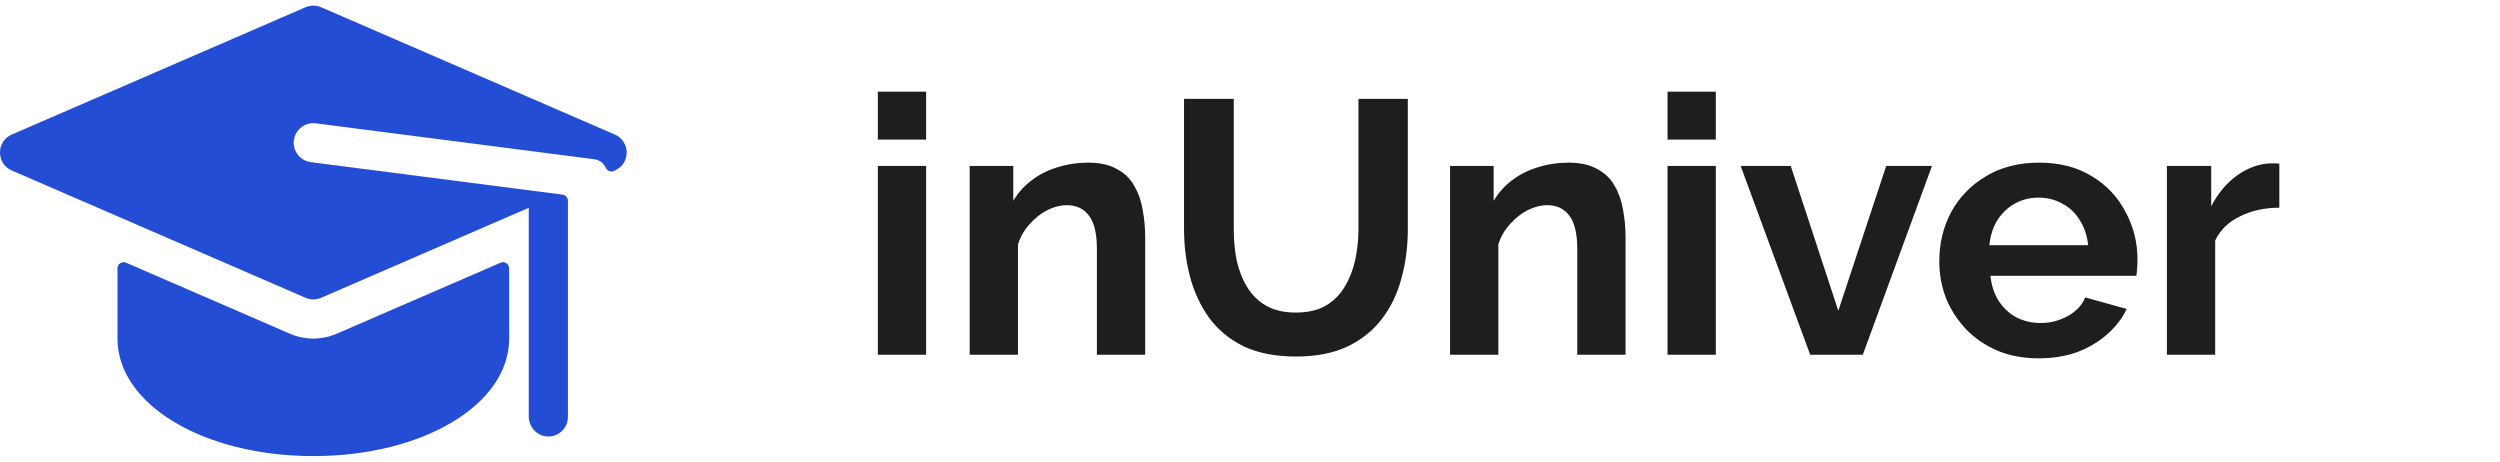
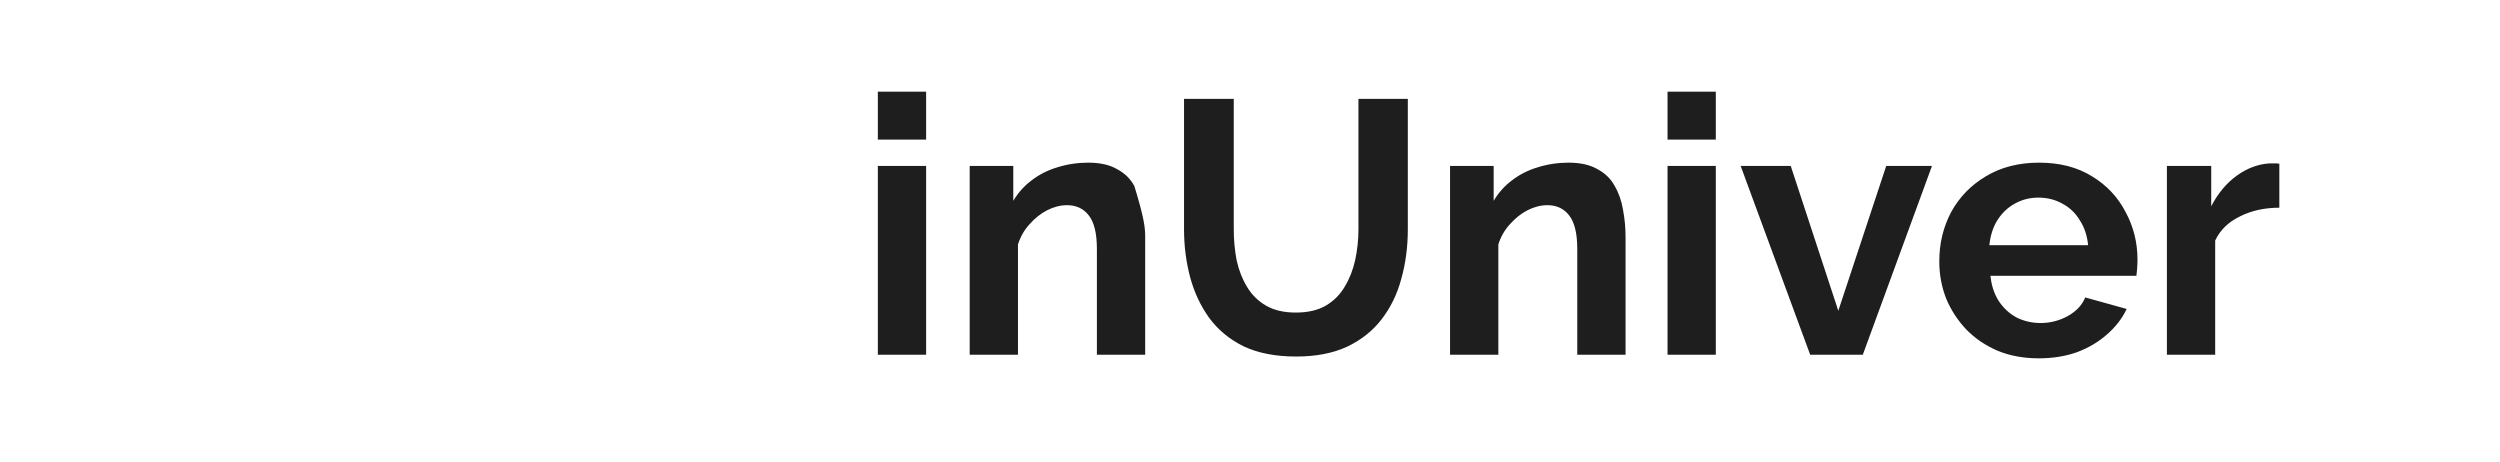
<svg xmlns="http://www.w3.org/2000/svg" width="222" height="41" viewBox="0 0 222 41" fill="none">
  <g clip-path="url(#clip0_272_449)">
-     <path d="M54.601 11.948C54.448 11.881 50.7 10.258 28.514 0.643C28.296 0.549 28.061 0.5 27.823 0.5C27.585 0.5 27.35 0.549 27.132 0.643L1.045 11.948C-0.355 12.553 -0.342 14.54 1.045 15.139C6.113 17.335 14.398 20.925 27.132 26.444C27.35 26.538 27.585 26.587 27.823 26.587C28.061 26.587 28.296 26.538 28.514 26.444C29.724 25.919 46.2 18.779 46.953 18.453V36.973C46.953 37.91 47.674 38.715 48.609 38.759C49.608 38.805 50.432 38.01 50.432 37.022V17.823C50.432 17.691 50.384 17.563 50.297 17.464C50.21 17.364 50.089 17.3 49.958 17.284C46.694 16.863 31.3 14.876 27.6 14.399C26.53 14.265 25.863 13.182 26.145 12.217C26.365 11.403 27.139 10.884 27.922 10.938C28 10.943 52.784 14.141 52.766 14.139C52.988 14.167 53.198 14.252 53.378 14.384C53.558 14.517 53.7 14.693 53.793 14.897C53.921 15.178 54.246 15.307 54.526 15.175C54.993 14.956 55.399 14.668 55.584 14.014C55.822 13.168 55.392 12.29 54.601 11.948Z" fill="#234DD4" />
-     <path d="M25.748 29.635L11.191 23.327C10.832 23.172 10.432 23.435 10.432 23.826V30.065C10.432 35.916 18.071 40.5 27.823 40.5C37.575 40.5 45.214 35.916 45.214 30.065V23.826C45.214 23.435 44.814 23.172 44.455 23.327L29.897 29.635C29.242 29.919 28.536 30.066 27.823 30.066C27.109 30.066 26.403 29.919 25.748 29.635Z" fill="#234DD4" />
-     <path d="M77.952 31.5V14.732H82.24V31.5H77.952ZM77.952 12.396V8.14H82.24V12.396H77.952ZM101.692 31.5H97.404V22.092C97.404 20.748 97.17 19.767 96.7 19.148C96.231 18.529 95.58 18.22 94.748 18.22C94.172 18.22 93.586 18.369 92.988 18.668C92.412 18.967 91.89 19.383 91.42 19.916C90.951 20.428 90.61 21.025 90.396 21.708V31.5H86.108V14.732H89.98V17.836C90.407 17.111 90.951 16.503 91.612 16.012C92.274 15.5 93.031 15.116 93.884 14.86C94.759 14.583 95.676 14.444 96.636 14.444C97.682 14.444 98.535 14.636 99.196 15.02C99.879 15.383 100.391 15.884 100.732 16.524C101.095 17.143 101.34 17.847 101.468 18.636C101.618 19.425 101.692 20.225 101.692 21.036V31.5ZM115.094 31.66C113.28 31.66 111.734 31.361 110.454 30.764C109.195 30.145 108.171 29.303 107.382 28.236C106.614 27.169 106.048 25.964 105.686 24.62C105.323 23.255 105.142 21.836 105.142 20.364V8.78H109.558V20.364C109.558 21.303 109.643 22.22 109.814 23.116C110.006 23.991 110.315 24.78 110.742 25.484C111.168 26.188 111.734 26.743 112.438 27.148C113.142 27.553 114.016 27.756 115.062 27.756C116.128 27.756 117.014 27.553 117.718 27.148C118.443 26.721 119.008 26.156 119.414 25.452C119.84 24.748 120.15 23.959 120.342 23.084C120.534 22.188 120.63 21.281 120.63 20.364V8.78H125.014V20.364C125.014 21.921 124.822 23.383 124.438 24.748C124.075 26.113 123.488 27.319 122.678 28.364C121.888 29.388 120.864 30.199 119.606 30.796C118.347 31.372 116.843 31.66 115.094 31.66ZM144.349 31.5H140.061V22.092C140.061 20.748 139.826 19.767 139.357 19.148C138.887 18.529 138.237 18.22 137.405 18.22C136.829 18.22 136.242 18.369 135.645 18.668C135.069 18.967 134.546 19.383 134.077 19.916C133.607 20.428 133.266 21.025 133.053 21.708V31.5H128.765V14.732H132.637V17.836C133.063 17.111 133.607 16.503 134.269 16.012C134.93 15.5 135.687 15.116 136.541 14.86C137.415 14.583 138.333 14.444 139.293 14.444C140.338 14.444 141.191 14.636 141.853 15.02C142.535 15.383 143.047 15.884 143.389 16.524C143.751 17.143 143.997 17.847 144.125 18.636C144.274 19.425 144.349 20.225 144.349 21.036V31.5ZM148.077 31.5V14.732H152.365V31.5H148.077ZM148.077 12.396V8.14H152.365V12.396H148.077ZM160.745 31.5L154.569 14.732H159.017L163.241 27.596L167.497 14.732H171.561L165.417 31.5H160.745ZM181.041 31.82C179.697 31.82 178.481 31.596 177.393 31.148C176.305 30.679 175.377 30.049 174.609 29.26C173.841 28.449 173.243 27.532 172.817 26.508C172.411 25.463 172.209 24.364 172.209 23.212C172.209 21.612 172.561 20.151 173.265 18.828C173.99 17.505 175.014 16.449 176.337 15.66C177.681 14.849 179.259 14.444 181.073 14.444C182.907 14.444 184.475 14.849 185.777 15.66C187.078 16.449 188.07 17.505 188.753 18.828C189.457 20.129 189.809 21.537 189.809 23.052C189.809 23.308 189.798 23.575 189.777 23.852C189.755 24.108 189.734 24.321 189.713 24.492H176.753C176.838 25.345 177.083 26.092 177.489 26.732C177.915 27.372 178.449 27.863 179.089 28.204C179.75 28.524 180.454 28.684 181.201 28.684C182.054 28.684 182.854 28.481 183.601 28.076C184.369 27.649 184.891 27.095 185.169 26.412L188.849 27.436C188.443 28.289 187.857 29.047 187.089 29.708C186.342 30.369 185.457 30.892 184.433 31.276C183.409 31.639 182.278 31.82 181.041 31.82ZM176.657 21.772H185.425C185.339 20.919 185.094 20.183 184.689 19.564C184.305 18.924 183.793 18.433 183.153 18.092C182.513 17.729 181.798 17.548 181.009 17.548C180.241 17.548 179.537 17.729 178.897 18.092C178.278 18.433 177.766 18.924 177.361 19.564C176.977 20.183 176.742 20.919 176.657 21.772ZM202.405 18.444C201.103 18.444 199.941 18.7 198.917 19.212C197.893 19.703 197.157 20.417 196.709 21.356V31.5H192.421V14.732H196.357V18.316C196.954 17.164 197.711 16.257 198.629 15.596C199.546 14.935 200.517 14.572 201.541 14.508C201.775 14.508 201.957 14.508 202.085 14.508C202.213 14.508 202.319 14.519 202.405 14.54V18.444Z" fill="#1E1E1E" />
+     <path d="M77.952 31.5V14.732H82.24V31.5H77.952ZM77.952 12.396V8.14H82.24V12.396H77.952ZM101.692 31.5H97.404V22.092C97.404 20.748 97.17 19.767 96.7 19.148C96.231 18.529 95.58 18.22 94.748 18.22C94.172 18.22 93.586 18.369 92.988 18.668C92.412 18.967 91.89 19.383 91.42 19.916C90.951 20.428 90.61 21.025 90.396 21.708V31.5H86.108V14.732H89.98V17.836C90.407 17.111 90.951 16.503 91.612 16.012C92.274 15.5 93.031 15.116 93.884 14.86C94.759 14.583 95.676 14.444 96.636 14.444C97.682 14.444 98.535 14.636 99.196 15.02C99.879 15.383 100.391 15.884 100.732 16.524C101.618 19.425 101.692 20.225 101.692 21.036V31.5ZM115.094 31.66C113.28 31.66 111.734 31.361 110.454 30.764C109.195 30.145 108.171 29.303 107.382 28.236C106.614 27.169 106.048 25.964 105.686 24.62C105.323 23.255 105.142 21.836 105.142 20.364V8.78H109.558V20.364C109.558 21.303 109.643 22.22 109.814 23.116C110.006 23.991 110.315 24.78 110.742 25.484C111.168 26.188 111.734 26.743 112.438 27.148C113.142 27.553 114.016 27.756 115.062 27.756C116.128 27.756 117.014 27.553 117.718 27.148C118.443 26.721 119.008 26.156 119.414 25.452C119.84 24.748 120.15 23.959 120.342 23.084C120.534 22.188 120.63 21.281 120.63 20.364V8.78H125.014V20.364C125.014 21.921 124.822 23.383 124.438 24.748C124.075 26.113 123.488 27.319 122.678 28.364C121.888 29.388 120.864 30.199 119.606 30.796C118.347 31.372 116.843 31.66 115.094 31.66ZM144.349 31.5H140.061V22.092C140.061 20.748 139.826 19.767 139.357 19.148C138.887 18.529 138.237 18.22 137.405 18.22C136.829 18.22 136.242 18.369 135.645 18.668C135.069 18.967 134.546 19.383 134.077 19.916C133.607 20.428 133.266 21.025 133.053 21.708V31.5H128.765V14.732H132.637V17.836C133.063 17.111 133.607 16.503 134.269 16.012C134.93 15.5 135.687 15.116 136.541 14.86C137.415 14.583 138.333 14.444 139.293 14.444C140.338 14.444 141.191 14.636 141.853 15.02C142.535 15.383 143.047 15.884 143.389 16.524C143.751 17.143 143.997 17.847 144.125 18.636C144.274 19.425 144.349 20.225 144.349 21.036V31.5ZM148.077 31.5V14.732H152.365V31.5H148.077ZM148.077 12.396V8.14H152.365V12.396H148.077ZM160.745 31.5L154.569 14.732H159.017L163.241 27.596L167.497 14.732H171.561L165.417 31.5H160.745ZM181.041 31.82C179.697 31.82 178.481 31.596 177.393 31.148C176.305 30.679 175.377 30.049 174.609 29.26C173.841 28.449 173.243 27.532 172.817 26.508C172.411 25.463 172.209 24.364 172.209 23.212C172.209 21.612 172.561 20.151 173.265 18.828C173.99 17.505 175.014 16.449 176.337 15.66C177.681 14.849 179.259 14.444 181.073 14.444C182.907 14.444 184.475 14.849 185.777 15.66C187.078 16.449 188.07 17.505 188.753 18.828C189.457 20.129 189.809 21.537 189.809 23.052C189.809 23.308 189.798 23.575 189.777 23.852C189.755 24.108 189.734 24.321 189.713 24.492H176.753C176.838 25.345 177.083 26.092 177.489 26.732C177.915 27.372 178.449 27.863 179.089 28.204C179.75 28.524 180.454 28.684 181.201 28.684C182.054 28.684 182.854 28.481 183.601 28.076C184.369 27.649 184.891 27.095 185.169 26.412L188.849 27.436C188.443 28.289 187.857 29.047 187.089 29.708C186.342 30.369 185.457 30.892 184.433 31.276C183.409 31.639 182.278 31.82 181.041 31.82ZM176.657 21.772H185.425C185.339 20.919 185.094 20.183 184.689 19.564C184.305 18.924 183.793 18.433 183.153 18.092C182.513 17.729 181.798 17.548 181.009 17.548C180.241 17.548 179.537 17.729 178.897 18.092C178.278 18.433 177.766 18.924 177.361 19.564C176.977 20.183 176.742 20.919 176.657 21.772ZM202.405 18.444C201.103 18.444 199.941 18.7 198.917 19.212C197.893 19.703 197.157 20.417 196.709 21.356V31.5H192.421V14.732H196.357V18.316C196.954 17.164 197.711 16.257 198.629 15.596C199.546 14.935 200.517 14.572 201.541 14.508C201.775 14.508 201.957 14.508 202.085 14.508C202.213 14.508 202.319 14.519 202.405 14.54V18.444Z" fill="#1E1E1E" />
  </g>
  <defs>
    <clipPath id="clip0_272_449">
      <rect width="222" height="40" fill="white" transform="translate(0 0.5)" />
    </clipPath>
  </defs>
</svg>